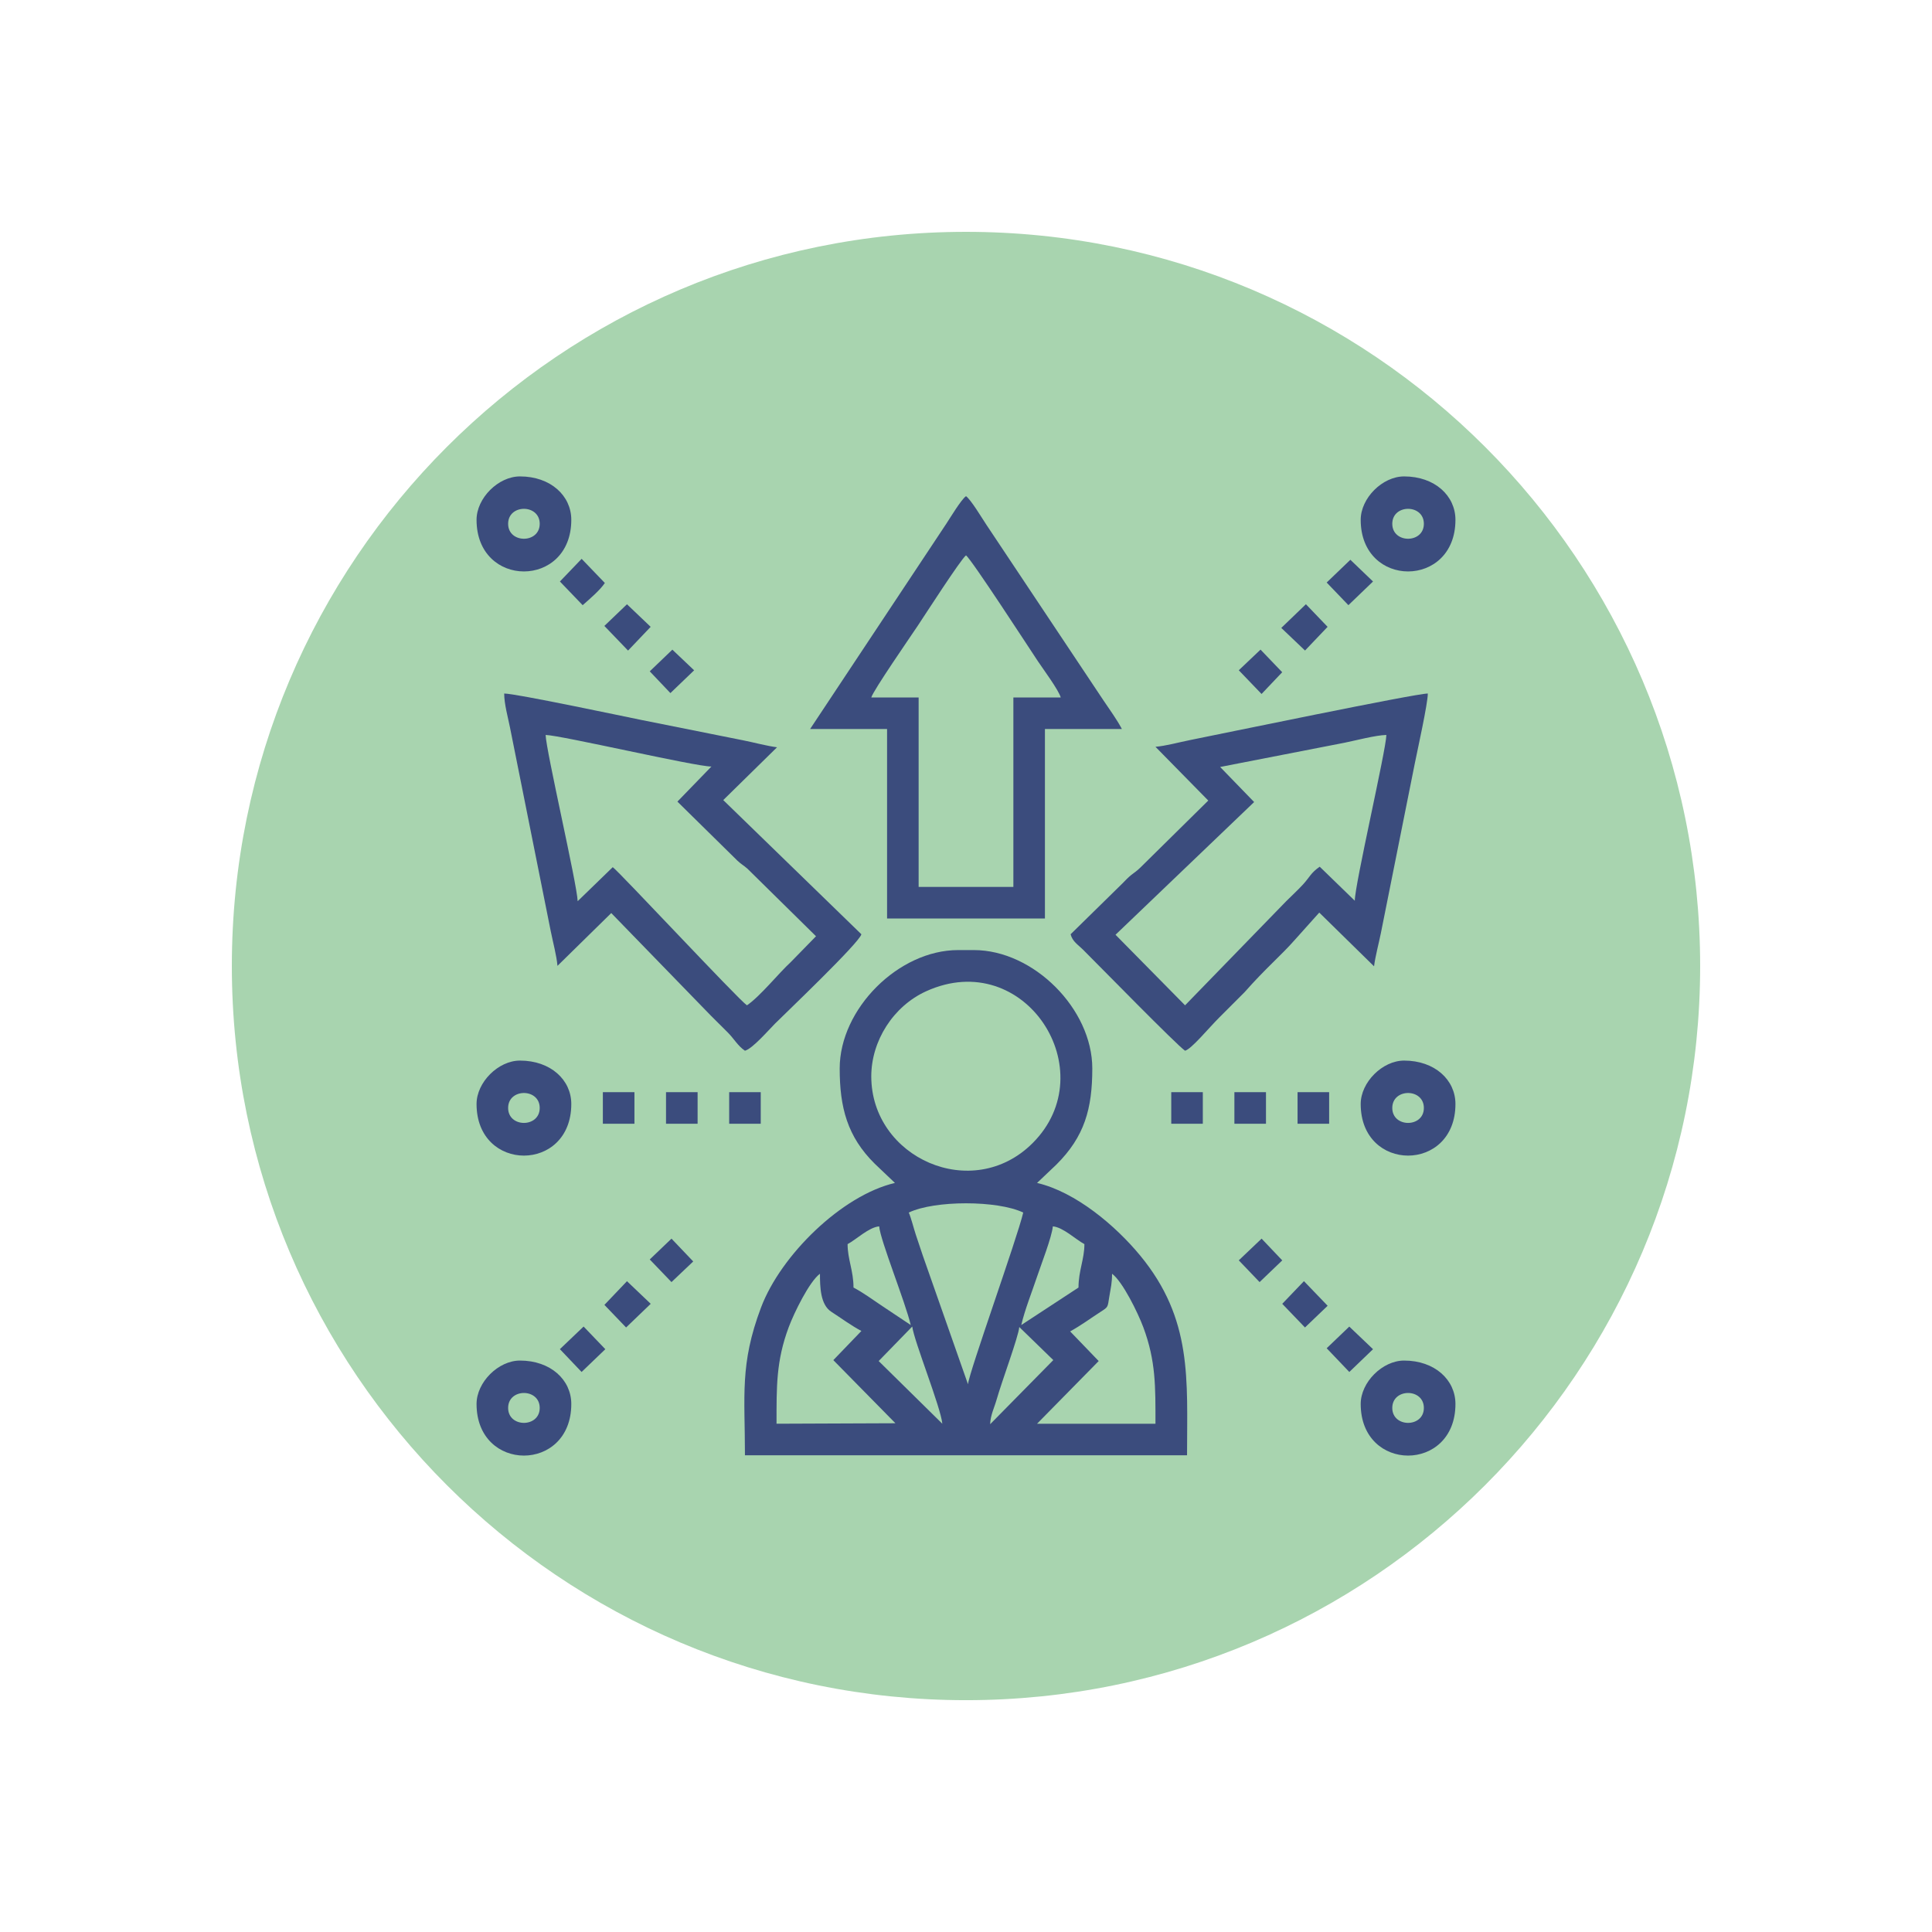
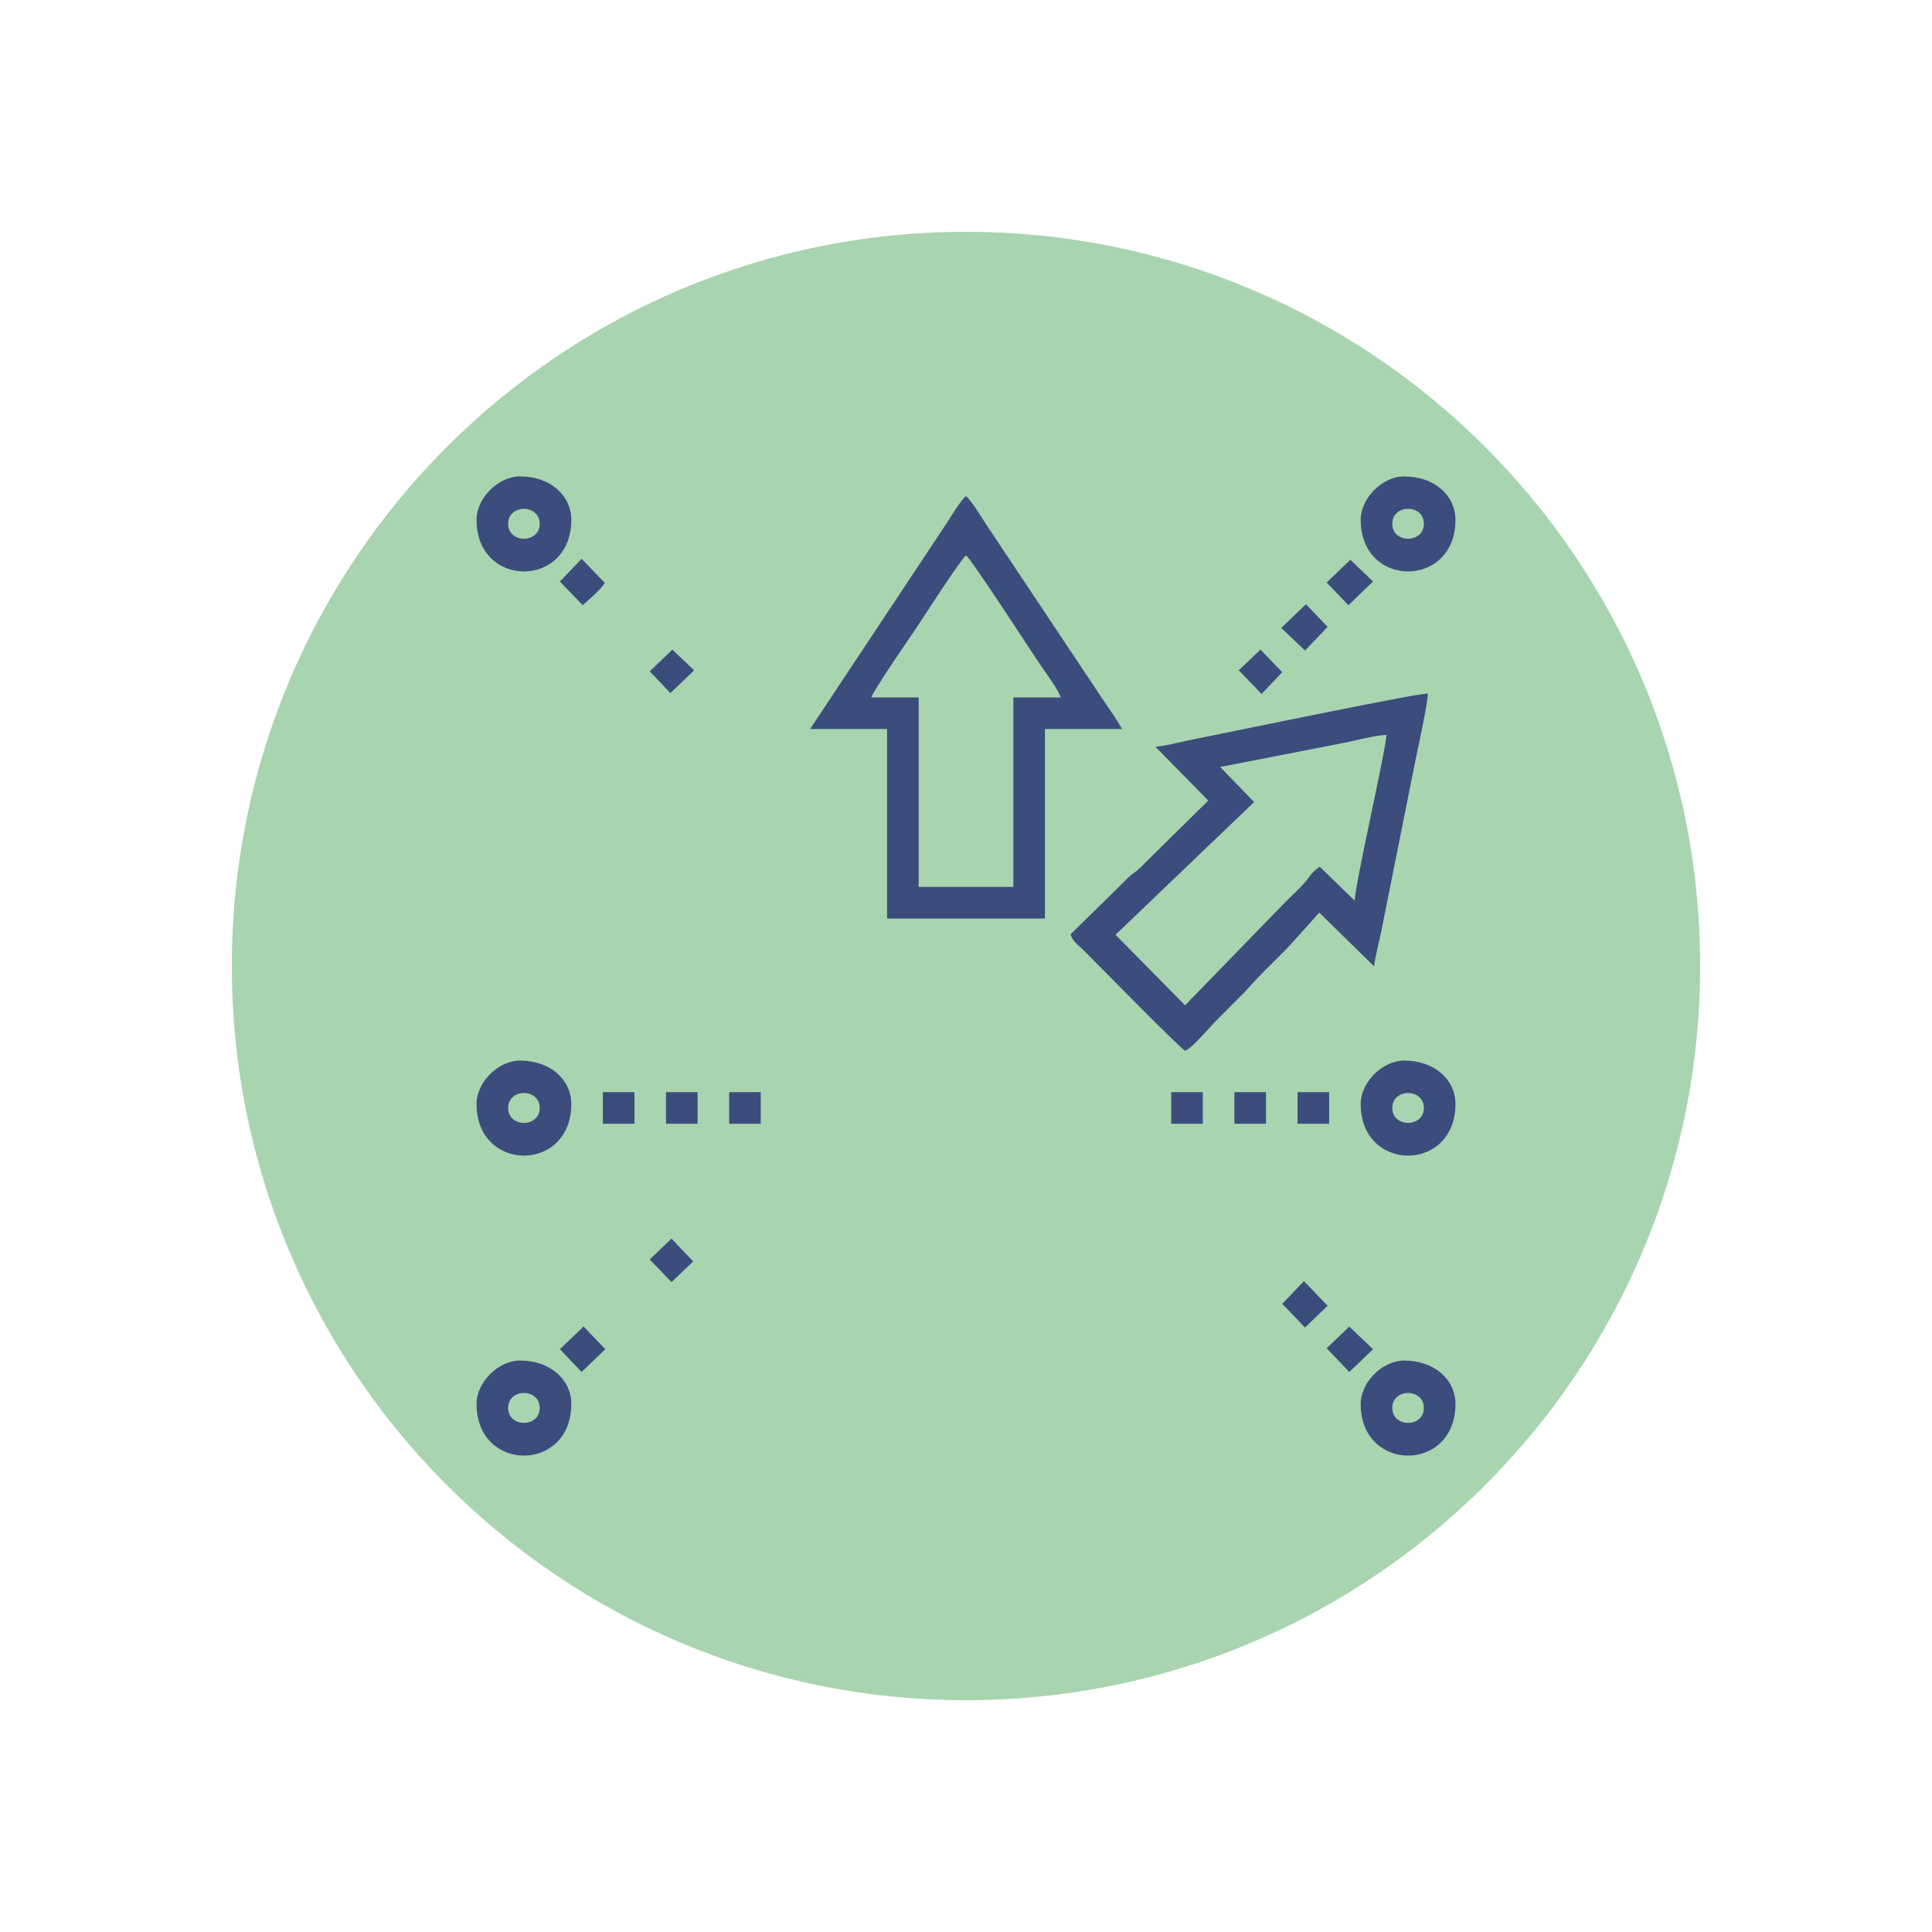
<svg xmlns="http://www.w3.org/2000/svg" xml:space="preserve" width="8.467mm" height="8.467mm" version="1.1" style="shape-rendering:geometricPrecision; text-rendering:geometricPrecision; image-rendering:optimizeQuality; fill-rule:evenodd; clip-rule:evenodd" viewBox="0 0 846.66 846.66">
  <defs>
    <style type="text/css">
   
    .fil1 {fill:#3B4C7D}
    .fil0 {fill:#A8D4AF;fill-rule:nonzero}
   
  </style>
  </defs>
  <g id="Layer_x0020_1">
    <g id="_2388578825328">
      <path class="fil0" d="M745.06 423.34c0,177.69 -144.05,321.73 -321.73,321.73 -177.68,0 -321.73,-144.04 -321.73,-321.73 0,-177.68 144.05,-321.74 321.73,-321.74 177.68,0 321.73,144.06 321.73,321.74z" />
      <g>
-         <path class="fil1" d="M433.92 624.13c0.1,-3.93 1.82,-7.21 2.88,-10.96 2.22,-7.82 9.53,-27.39 9.88,-31.63l14.91 14.49 -27.67 28.1zm-48.86 -27.68l14.71 -15.12c0.79,6.36 12.6,35.65 13.18,42.59l-27.89 -27.47zm83.91 -12.99c4.75,-2.6 8.87,-5.69 13.4,-8.61 3.38,-2.19 2.99,-1.89 3.76,-6.62 0.66,-4 1.2,-5.89 1.2,-10.04 4.65,3.41 11.38,17.2 13.71,23.47 5.51,14.78 5.32,26 5.32,42.26l-51.89 0 27.01 -27.47 -12.51 -12.99zm-103.78 12.59l27.21 27.66 -52.1 0.21c0,-16.26 -0.19,-27.48 5.32,-42.26 2.33,-6.27 9.06,-20.06 13.71,-23.47 0,5.69 0.15,13.55 4.96,16.66 4.53,2.92 8.65,6.01 13.2,8.42l-12.3 12.78zm107.44 -31.81l-25.08 16.43c1.56,-6.73 4.77,-14.74 7.03,-21.51 1.53,-4.6 6.43,-17.22 6.8,-21.73 4.5,0.37 10.05,5.78 13.84,7.78 0,6.64 -2.59,11.66 -2.59,19.03zm-101.19 -19.03c3.79,-2 9.34,-7.41 13.84,-7.78 0.51,6.19 11.52,33.31 13.83,43.24 -4.19,-2.8 -8.01,-5.34 -12.45,-8.3 -4.35,-2.9 -8.22,-5.8 -12.63,-8.13 0,-7.37 -2.59,-12.39 -2.59,-19.03zm26.81 -13.83c11.28,-5.41 38.88,-5.41 50.16,0 -2.61,11.22 -23.79,70.08 -24.21,75.24l-19.78 -56.33c-1.1,-3.28 -1.89,-5.63 -3.04,-9.07 -0.96,-2.9 -2.12,-7.59 -3.13,-9.84zm-16.43 -59.68c0,-15.47 9.56,-30.73 24.09,-37.32 43.26,-19.61 78.19,35 46.64,66.54 -26.39,26.4 -70.73,6.46 -70.73,-29.22zm-13.84 -3.46c0,17.05 3.32,29.84 15.35,41.73l8.86 8.43c-23.22,5.41 -50.05,31.65 -58.69,54.61 -9.37,24.9 -7.04,38.49 -7.04,64.74l193.74 0c0,-33.24 2.49,-59.62 -20.55,-87.55 -10.67,-12.94 -28.16,-27.83 -45.18,-31.8l8.43 -8c12.39,-12.31 15.78,-24.54 15.78,-42.16 0,-26.12 -25.77,-51.89 -51.89,-51.89l-6.92 0c-26.12,0 -51.89,25.77 -51.89,51.89z" />
        <path class="fil1" d="M593.71 394.73l-15.37 -14.91c-3.95,2.71 -4.41,4.63 -7.32,7.78 -2.46,2.66 -4.77,4.75 -7.37,7.34l-44.32 45.62 -30.48 -30.92 60.75 -58.16 -14.9 -15.37 54.61 -10.64c4.66,-0.94 13.53,-3.29 18.24,-3.39 -0.15,6.77 -13.84,65.52 -13.84,72.65zm-87.35 -67.46l23.14 23.56 -29.83 29.43c-1.77,1.71 -2.09,1.72 -3.82,3.1 -1.6,1.28 -2.49,2.3 -3.98,3.8l-22.7 22.27c0.85,3.21 3.21,4.52 5.4,6.7 6.84,6.8 41.16,41.92 44.76,44.33 2.81,-0.75 10.29,-9.86 14.92,-14.49l11.24 -11.25c8.96,-10.18 16.03,-16.14 21.62,-22.49l11.03 -12.31 24.01 23.55c0.56,-4.46 2.1,-10.1 3.02,-14.69l14.84 -74.23c1.23,-6.15 5.7,-26.19 5.7,-30.63 -5.48,0 -91.71,17.91 -104.15,20.39 -4.87,0.98 -10.76,2.59 -15.2,2.96z" />
-         <path class="fil1" d="M239.11 322.08c6.78,0.15 65.53,13.84 72.65,13.84l-14.9 15.37 26.35 25.93c1.87,1.73 2.49,1.84 4.33,3.46l30.06 29.61 -11.11 11.38c-5.01,4.55 -13.49,15.1 -19.16,18.89 -3.78,-2.53 -56.17,-58.77 -58.81,-60.54l-15.37 14.91c-0.28,-7.65 -13.85,-65.9 -14.04,-72.85zm5.19 101.19l23.57 -23.14 43.68 44.98c2.66,2.66 4.68,4.67 7.36,7.33 2.82,2.81 4.37,5.88 7.55,8.02 3.32,-0.89 10.39,-9.09 13.19,-11.89 4.21,-4.22 36.8,-35.25 37.84,-39.14l-60.54 -58.81 23.57 -23.14c-4.47,-0.57 -10.12,-2.11 -14.7,-3.02 -4.54,-0.91 -10.6,-2.12 -15.14,-3.03 -10.22,-2.04 -19.24,-3.85 -29.55,-5.91 -6.53,-1.31 -55.03,-11.6 -60.18,-11.6 0,4.6 1.7,10.65 2.52,14.77l17.88 89.37c0.97,4.87 2.58,10.77 2.95,15.21z" />
        <path class="fil1" d="M423.33 243.38c2.48,1.81 27.54,40.44 31.48,46.35 2.3,3.45 9.19,12.75 10.03,15.92l-20.75 0 0 83.02 -41.52 0 0 -83.02 -20.75 0c0.79,-2.96 17.35,-26.9 20.41,-31.49 2.94,-4.4 18.85,-29.13 21.1,-30.78zm-68.32 76.1l33.73 0 0 83.03 69.18 0 0 -83.03 33.73 0c-2.33,-4.4 -5.23,-8.27 -8.13,-12.62l-51.19 -76.8c-2.07,-3.1 -6.76,-10.99 -9,-12.63 -2.21,1.62 -6.81,9.35 -8.65,12.11l-59.67 89.94z" />
        <path class="fil1" d="M222.68 485.54c0,-8.74 13.84,-8.74 13.84,0 0,8.74 -13.84,8.74 -13.84,0zm-13.84 -1.73c0,30.15 41.52,30.15 41.52,0 0,-10.59 -9.09,-19.03 -22.49,-19.03 -9.51,0 -19.03,9.51 -19.03,19.03z" />
        <path class="fil1" d="M610.14 485.54c0,-8.74 13.84,-8.74 13.84,0 0,8.74 -13.84,8.74 -13.84,0zm-13.84 -1.73c0,30.15 41.52,30.15 41.52,0 0,-10.59 -9.09,-19.03 -22.49,-19.03 -9.51,0 -19.03,9.51 -19.03,19.03z" />
        <path class="fil1" d="M222.68 229.54c0,-8.74 13.84,-8.74 13.84,0 0,8.74 -13.84,8.74 -13.84,0zm-13.84 -1.73c0,30.15 41.52,30.15 41.52,0 0,-10.59 -9.09,-19.03 -22.49,-19.03 -9.51,0 -19.03,9.51 -19.03,19.03z" />
        <path class="fil1" d="M610.14 229.54c0,-8.74 13.84,-8.74 13.84,0 0,8.74 -13.84,8.74 -13.84,0zm-13.84 -1.73c0,30.15 41.52,30.15 41.52,0 0,-10.59 -9.09,-19.03 -22.49,-19.03 -9.51,0 -19.03,9.51 -19.03,19.03z" />
        <path class="fil1" d="M222.68 617c0,-8.74 13.84,-8.74 13.84,0 0,8.73 -13.84,8.73 -13.84,0zm-13.84 -1.73c0,30.15 41.52,30.15 41.52,0 0,-10.59 -9.09,-19.03 -22.49,-19.03 -9.51,0 -19.03,9.51 -19.03,19.03z" />
        <path class="fil1" d="M610.14 617c0,-8.74 13.84,-8.74 13.84,0 0,8.73 -13.84,8.73 -13.84,0zm-13.84 -1.73c0,30.15 41.52,30.15 41.52,0 0,-10.59 -9.09,-19.03 -22.49,-19.03 -9.51,0 -19.03,9.51 -19.03,19.03z" />
-         <polygon class="fil1" points="264.85,274.3 275.23,285.1 285.14,274.7 274.76,264.81 " />
        <polygon class="fil1" points="561.5,275.17 571.9,285.08 581.79,274.7 572.29,264.79 " />
-         <polygon class="fil1" points="264.87,571.84 274.37,581.74 285.16,571.37 274.76,561.46 " />
        <path class="fil1" d="M245.37 254.83l9.97 10.38c3.13,-2.76 7.59,-6.55 9.72,-9.73l-10.17 -10.58 -9.52 9.93z" />
        <polygon class="fil1" points="581.39,590.84 591.31,601.24 601.7,591.26 591.3,581.35 " />
        <polygon class="fil1" points="581.39,255.28 590.91,265.2 601.7,254.83 591.77,245.31 " />
        <polygon class="fil1" points="561.92,571.37 571.88,581.74 581.81,572.23 571.43,561.44 " />
        <polygon class="fil1" points="245.36,591.24 254.87,601.24 265.27,591.26 255.75,581.33 " />
        <polygon class="fil1" points="513.28,492.46 527.11,492.46 527.11,478.62 513.28,478.62 " />
        <polygon class="fil1" points="540.95,492.46 554.79,492.46 554.79,478.62 540.95,478.62 " />
        <polygon class="fil1" points="264.19,492.46 278.03,492.46 278.03,478.62 264.19,478.62 " />
        <polygon class="fil1" points="291.87,492.46 305.71,492.46 305.71,478.62 291.87,478.62 " />
        <polygon class="fil1" points="319.55,492.46 333.38,492.46 333.38,478.62 319.55,478.62 " />
        <polygon class="fil1" points="568.63,492.46 582.47,492.46 582.47,478.62 568.63,478.62 " />
        <polygon class="fil1" points="284.74,294.2 293.79,303.73 304.19,293.75 294.65,284.7 " />
        <polygon class="fil1" points="542.87,293.73 552.85,304.12 561.9,294.59 552.4,284.68 " />
        <polygon class="fil1" points="284.74,551.93 294.26,561.85 303.79,552.81 294.27,542.81 " />
-         <polygon class="fil1" points="542.87,552.32 551.99,561.85 561.92,552.34 552.87,542.81 " />
      </g>
    </g>
  </g>
</svg>